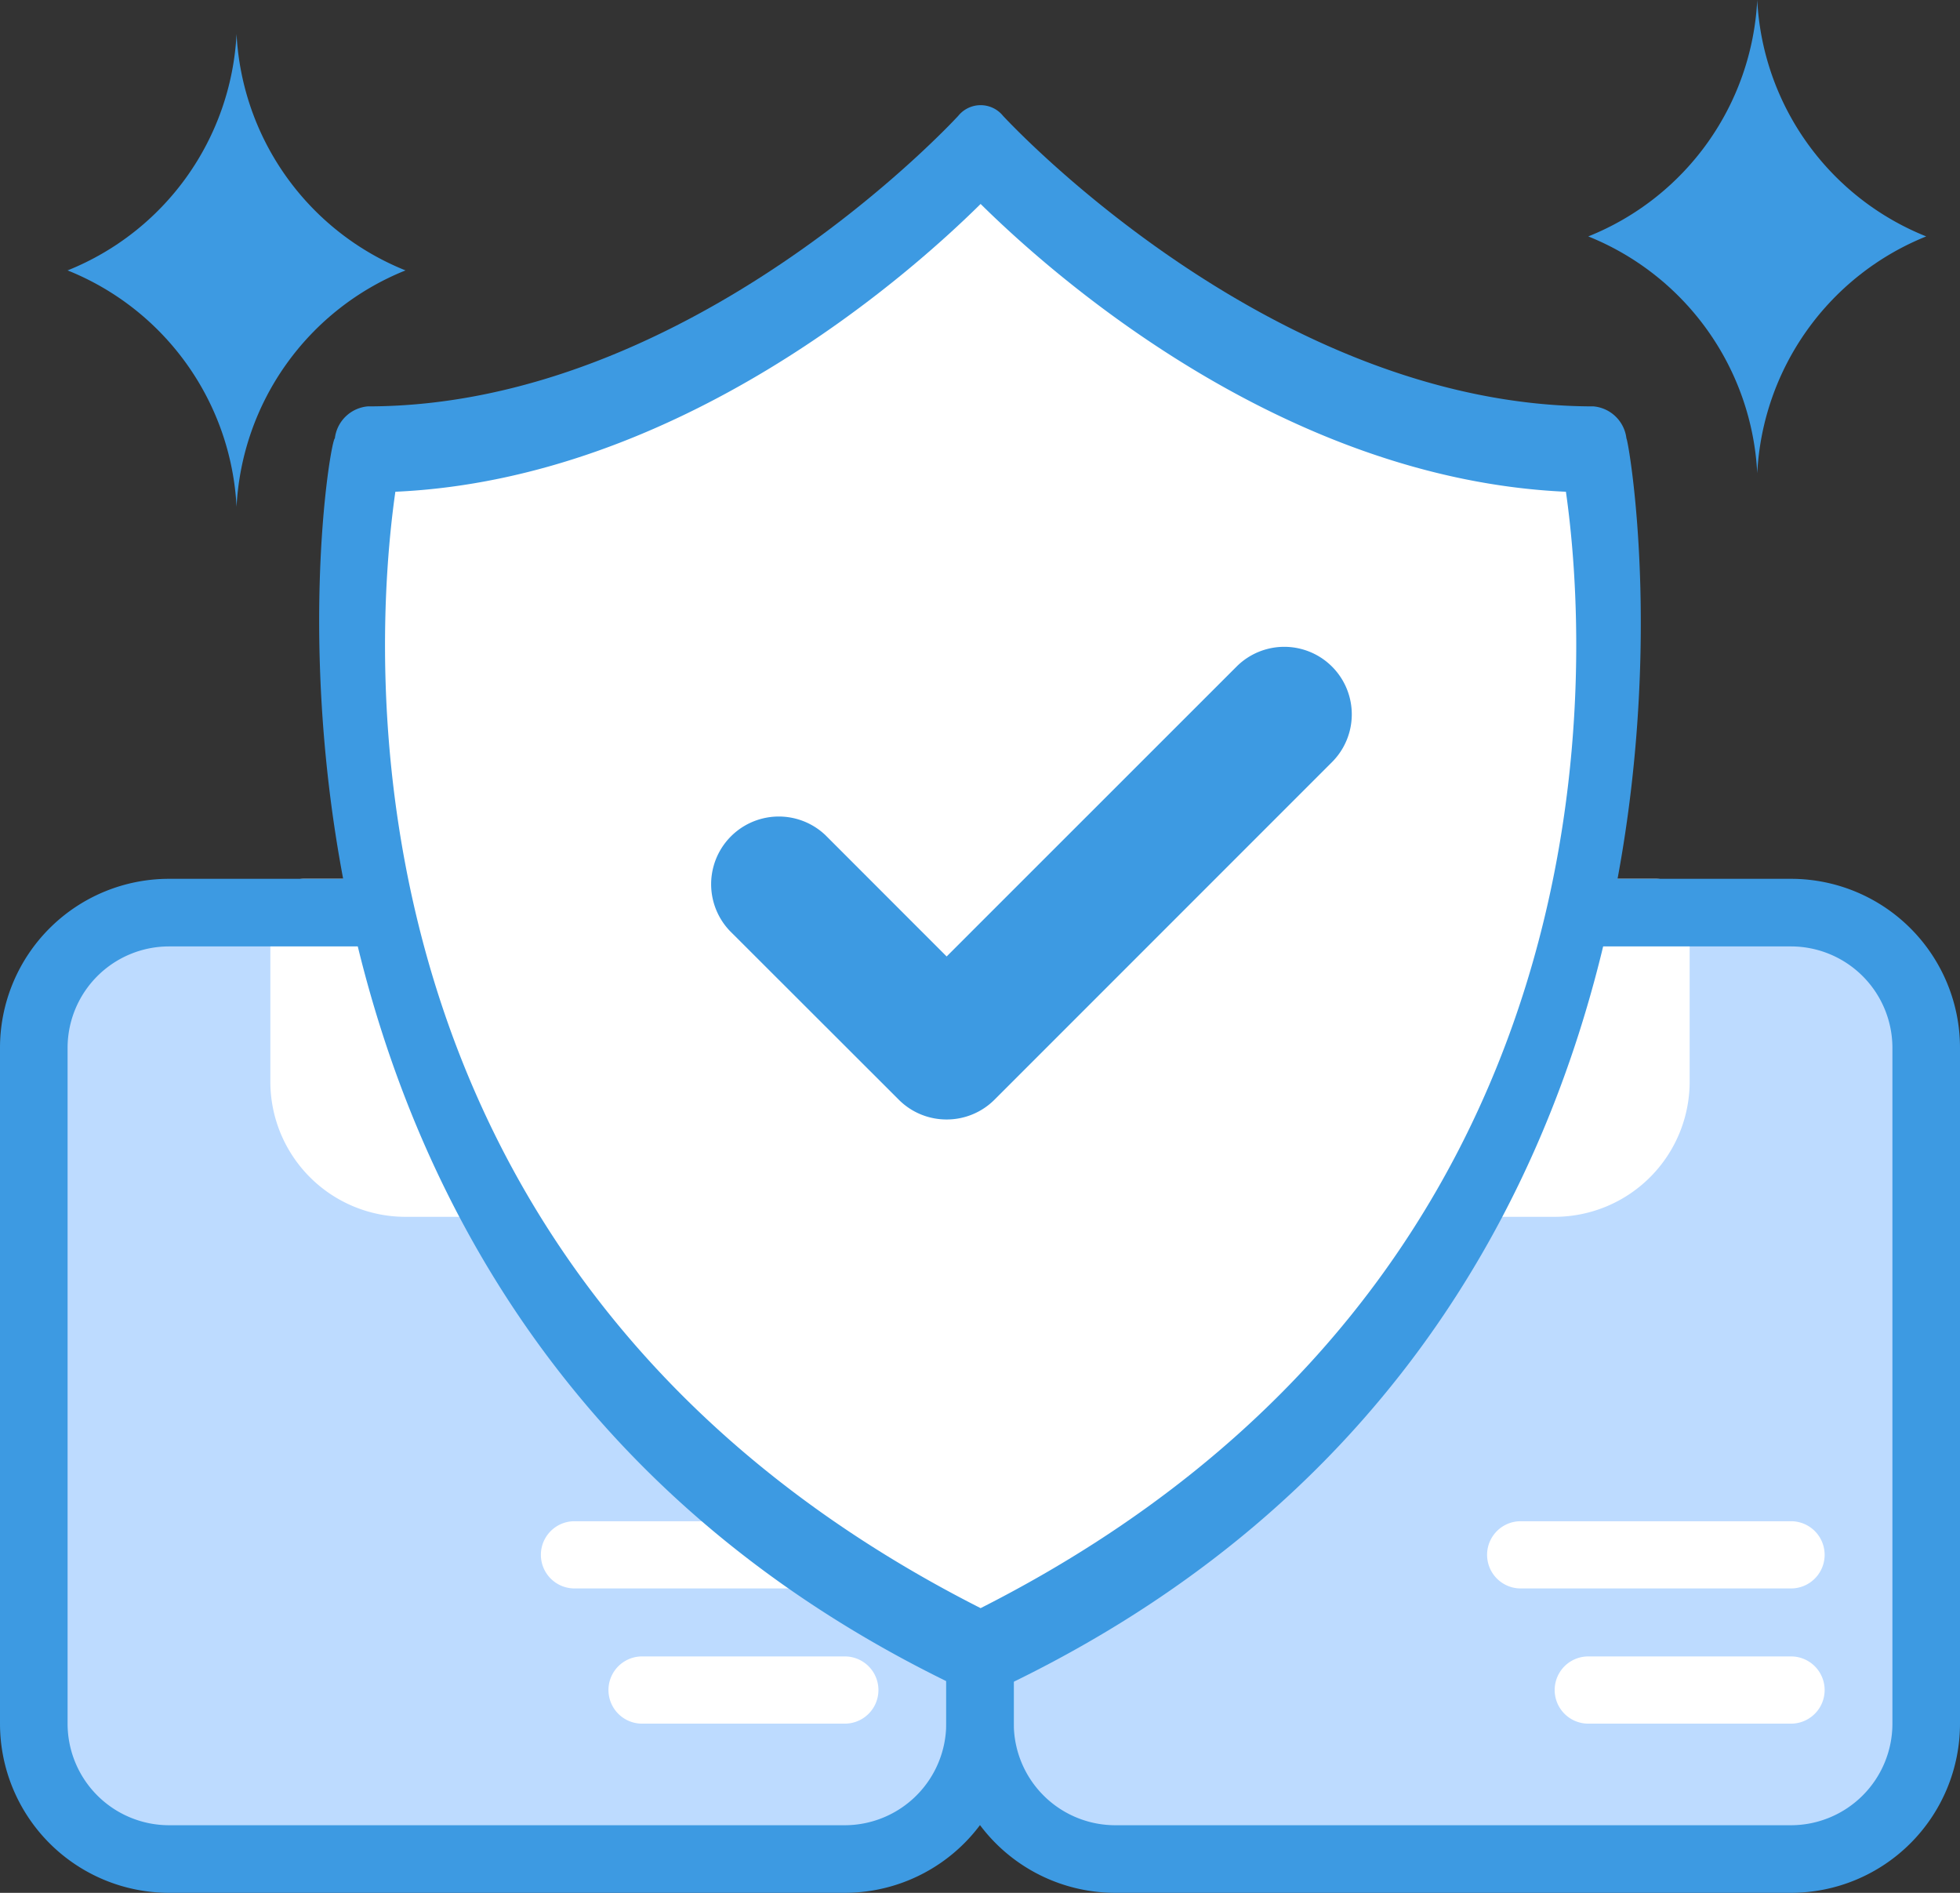
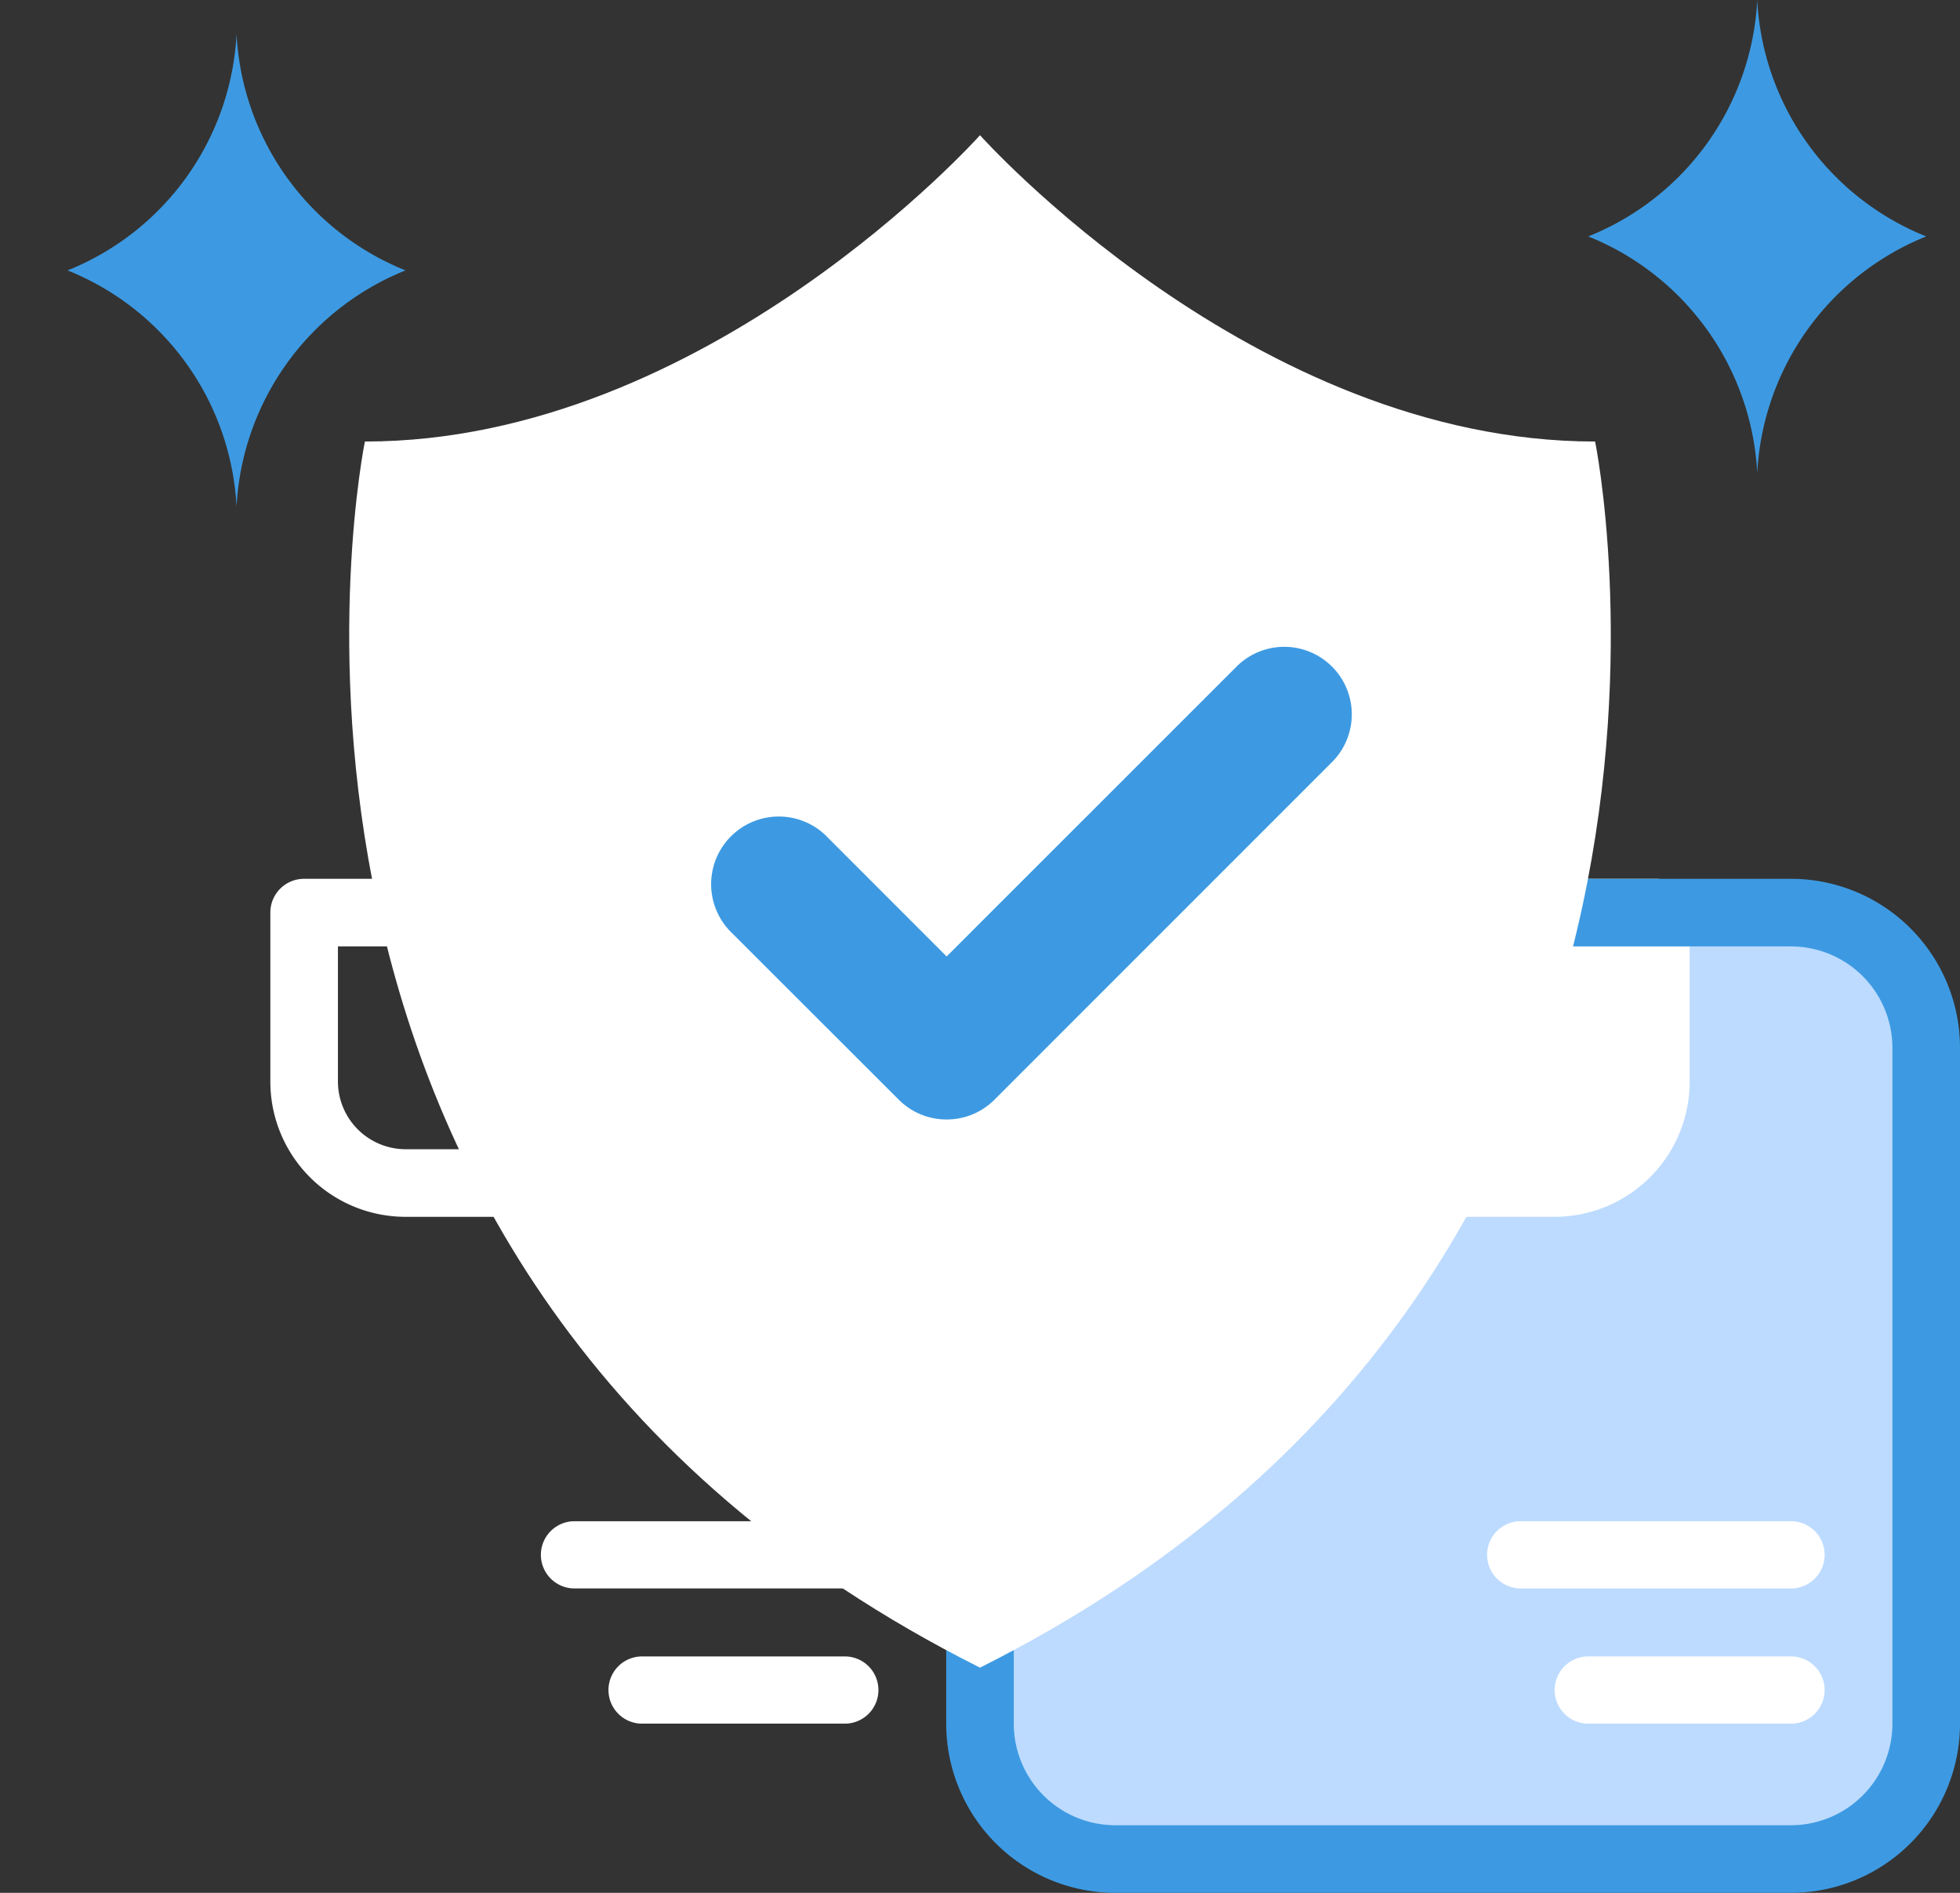
<svg xmlns="http://www.w3.org/2000/svg" width="50.75" height="49" viewBox="0 0 50.75 49">
  <rect x="0" y="0" width="50.75" height="49" fill="#333333" stroke="none" />
  <defs>
    <clipPath id="clip-ic-digitalize-4">
      <rect width="50.75" height="49" />
    </clipPath>
  </defs>
  <g id="ic-digitalize-4" clip-path="url(#clip-ic-digitalize-4)">
    <g id="Group_73" data-name="Group 73" transform="translate(2.375 -2.5)">
      <g id="Group_72" data-name="Group 72">
-         <path id="Path_1914" data-name="Path 1914" d="M970.5,1060.12H953a3.5,3.5,0,0,0-3.5,3.5v17.5a3.5,3.5,0,0,0,3.5,3.5h17.5a3.5,3.5,0,0,0,3.5-3.5v-17.5A3.5,3.5,0,0,0,970.5,1060.12Z" transform="translate(-951 -1034)" fill="#bddbff" />
        <path id="Path_1915" data-name="Path 1915" d="M995,1060.12H977.5a3.5,3.5,0,0,0-3.5,3.5v17.5a3.5,3.5,0,0,0,3.5,3.5H995a3.5,3.5,0,0,0,3.5-3.5v-17.5A3.5,3.5,0,0,0,995,1060.12Z" transform="translate(-951 -1034)" fill="#bddbff" />
        <path id="Path_1916" data-name="Path 1916" d="M981,1060.12h10.5v4.38a2.621,2.621,0,0,1-2.625,2.62h-5.25A2.621,2.621,0,0,1,981,1064.5Z" transform="translate(-951 -1034)" fill="#fff" />
        <path id="Path_1917" data-name="Path 1917" d="M988.875,1068h-5.25a3.5,3.5,0,0,1-3.5-3.5v-4.38a.872.872,0,0,1,.875-.87h10.5a.872.872,0,0,1,.875.87v4.38A3.5,3.5,0,0,1,988.875,1068Zm-7-7v3.5a1.755,1.755,0,0,0,1.75,1.75h5.25a1.755,1.755,0,0,0,1.75-1.75V1061Z" transform="translate(-951 -1034)" fill="#fff" />
-         <path id="Path_1918" data-name="Path 1918" d="M956.5,1060.12H967v4.38a2.621,2.621,0,0,1-2.625,2.62h-5.25a2.621,2.621,0,0,1-2.625-2.62Z" transform="translate(-951 -1034)" fill="#fff" />
        <path id="Path_1919" data-name="Path 1919" d="M964.375,1068h-5.25a3.5,3.5,0,0,1-3.5-3.5v-4.38a.872.872,0,0,1,.875-.87H967a.872.872,0,0,1,.875.87v4.38A3.5,3.5,0,0,1,964.375,1068Zm-7-7v3.5a1.755,1.755,0,0,0,1.75,1.75h5.25a1.755,1.755,0,0,0,1.75-1.75V1061Z" transform="translate(-951 -1034)" fill="#fff" />
-         <path id="Path_1920" data-name="Path 1920" d="M970.5,1085.5H953a4.38,4.38,0,0,1-4.375-4.38v-17.5a4.377,4.377,0,0,1,4.375-4.37h17.5a4.377,4.377,0,0,1,4.375,4.37v17.5A4.38,4.38,0,0,1,970.5,1085.5ZM953,1061a2.628,2.628,0,0,0-2.625,2.62v17.5a2.63,2.63,0,0,0,2.625,2.63h17.5a2.63,2.63,0,0,0,2.625-2.63v-17.5A2.628,2.628,0,0,0,970.5,1061Z" transform="translate(-951 -1034)" fill="#3d9ae2" />
        <path id="Path_1921" data-name="Path 1921" d="M995,1085.5H977.5a4.38,4.38,0,0,1-4.375-4.38v-17.5a4.377,4.377,0,0,1,4.375-4.37H995a4.377,4.377,0,0,1,4.375,4.37v17.5A4.38,4.38,0,0,1,995,1085.5ZM977.5,1061a2.628,2.628,0,0,0-2.625,2.62v17.5a2.63,2.63,0,0,0,2.625,2.63H995a2.63,2.63,0,0,0,2.625-2.63v-17.5A2.628,2.628,0,0,0,995,1061Z" transform="translate(-951 -1034)" fill="#3d9ae2" />
        <path id="Path_1922" data-name="Path 1922" d="M970.5,1077.62h-7a.87.87,0,0,1,0-1.74h7A.87.87,0,0,1,970.5,1077.62Z" transform="translate(-951 -1034)" fill="#fff" />
        <path id="Path_1923" data-name="Path 1923" d="M970.5,1081.12h-5.25a.87.87,0,0,1,0-1.74h5.25A.87.87,0,0,1,970.5,1081.12Z" transform="translate(-951 -1034)" fill="#fff" />
        <path id="Path_1924" data-name="Path 1924" d="M995,1077.62h-7a.87.87,0,0,1,0-1.74h7A.87.87,0,0,1,995,1077.62Z" transform="translate(-951 -1034)" fill="#fff" />
        <path id="Path_1925" data-name="Path 1925" d="M995,1081.12h-5.25a.87.87,0,0,1,0-1.74H995A.87.87,0,0,1,995,1081.12Z" transform="translate(-951 -1034)" fill="#fff" />
        <path id="Path_1926" data-name="Path 1926" d="M974,1079.67c-20.351-10.2-15.927-31.74-15.927-31.74,8.848,0,15.927-7.93,15.927-7.93s7.079,7.93,15.927,7.93C989.927,1047.93,994.351,1069.47,974,1079.67Z" transform="translate(-951 -1034)" fill="#fff" />
-         <path id="Path_1927" data-name="Path 1927" d="M974.016,1080.44c-20.752-9.44-16.928-32.58-16.721-32.59a.942.942,0,0,1,.852-.83c8.388,0,15.221-7.45,15.289-7.52a.746.746,0,0,1,1.161,0c.068.07,6.922,7.52,15.289,7.52a.943.943,0,0,1,.852.83c.1.06,4.107,23.12-16.722,32.59Zm-15.154-31.21c-.559,3.9-1.8,20.31,15.154,28.9,16.954-8.59,15.714-25,15.155-28.9-7.356-.33-13.314-5.63-15.155-7.45-1.84,1.82-7.8,7.12-15.154,7.45Z" transform="translate(-951 -1034)" fill="#3d9ae2" />
        <path id="Path_1928" data-name="Path 1928" d="M973.136,1065.48a1.746,1.746,0,0,1-1.237-.51l-4.375-4.37a1.752,1.752,0,0,1,2.474-2.48l3.138,3.14,7.513-7.51a1.748,1.748,0,0,1,2.474,2.47l-8.75,8.75a1.748,1.748,0,0,1-1.237.51Z" transform="translate(-951 -1034)" fill="#3d9ae2" />
        <path id="Path_1929" data-name="Path 1929" d="M989.75,1042.62a6.992,6.992,0,0,1,4.375,6.13,6.992,6.992,0,0,1,4.375-6.13,6.973,6.973,0,0,1-4.375-6.12A6.973,6.973,0,0,1,989.75,1042.62Z" transform="translate(-951 -1034)" fill="#3d9ae2" />
        <path id="Path_1930" data-name="Path 1930" d="M950.375,1043.5a6.982,6.982,0,0,1,4.375,6.12,6.982,6.982,0,0,1,4.375-6.12,6.982,6.982,0,0,1-4.375-6.12A6.982,6.982,0,0,1,950.375,1043.5Z" transform="translate(-951 -1034)" fill="#3d9ae2" />
      </g>
    </g>
  </g>
</svg>